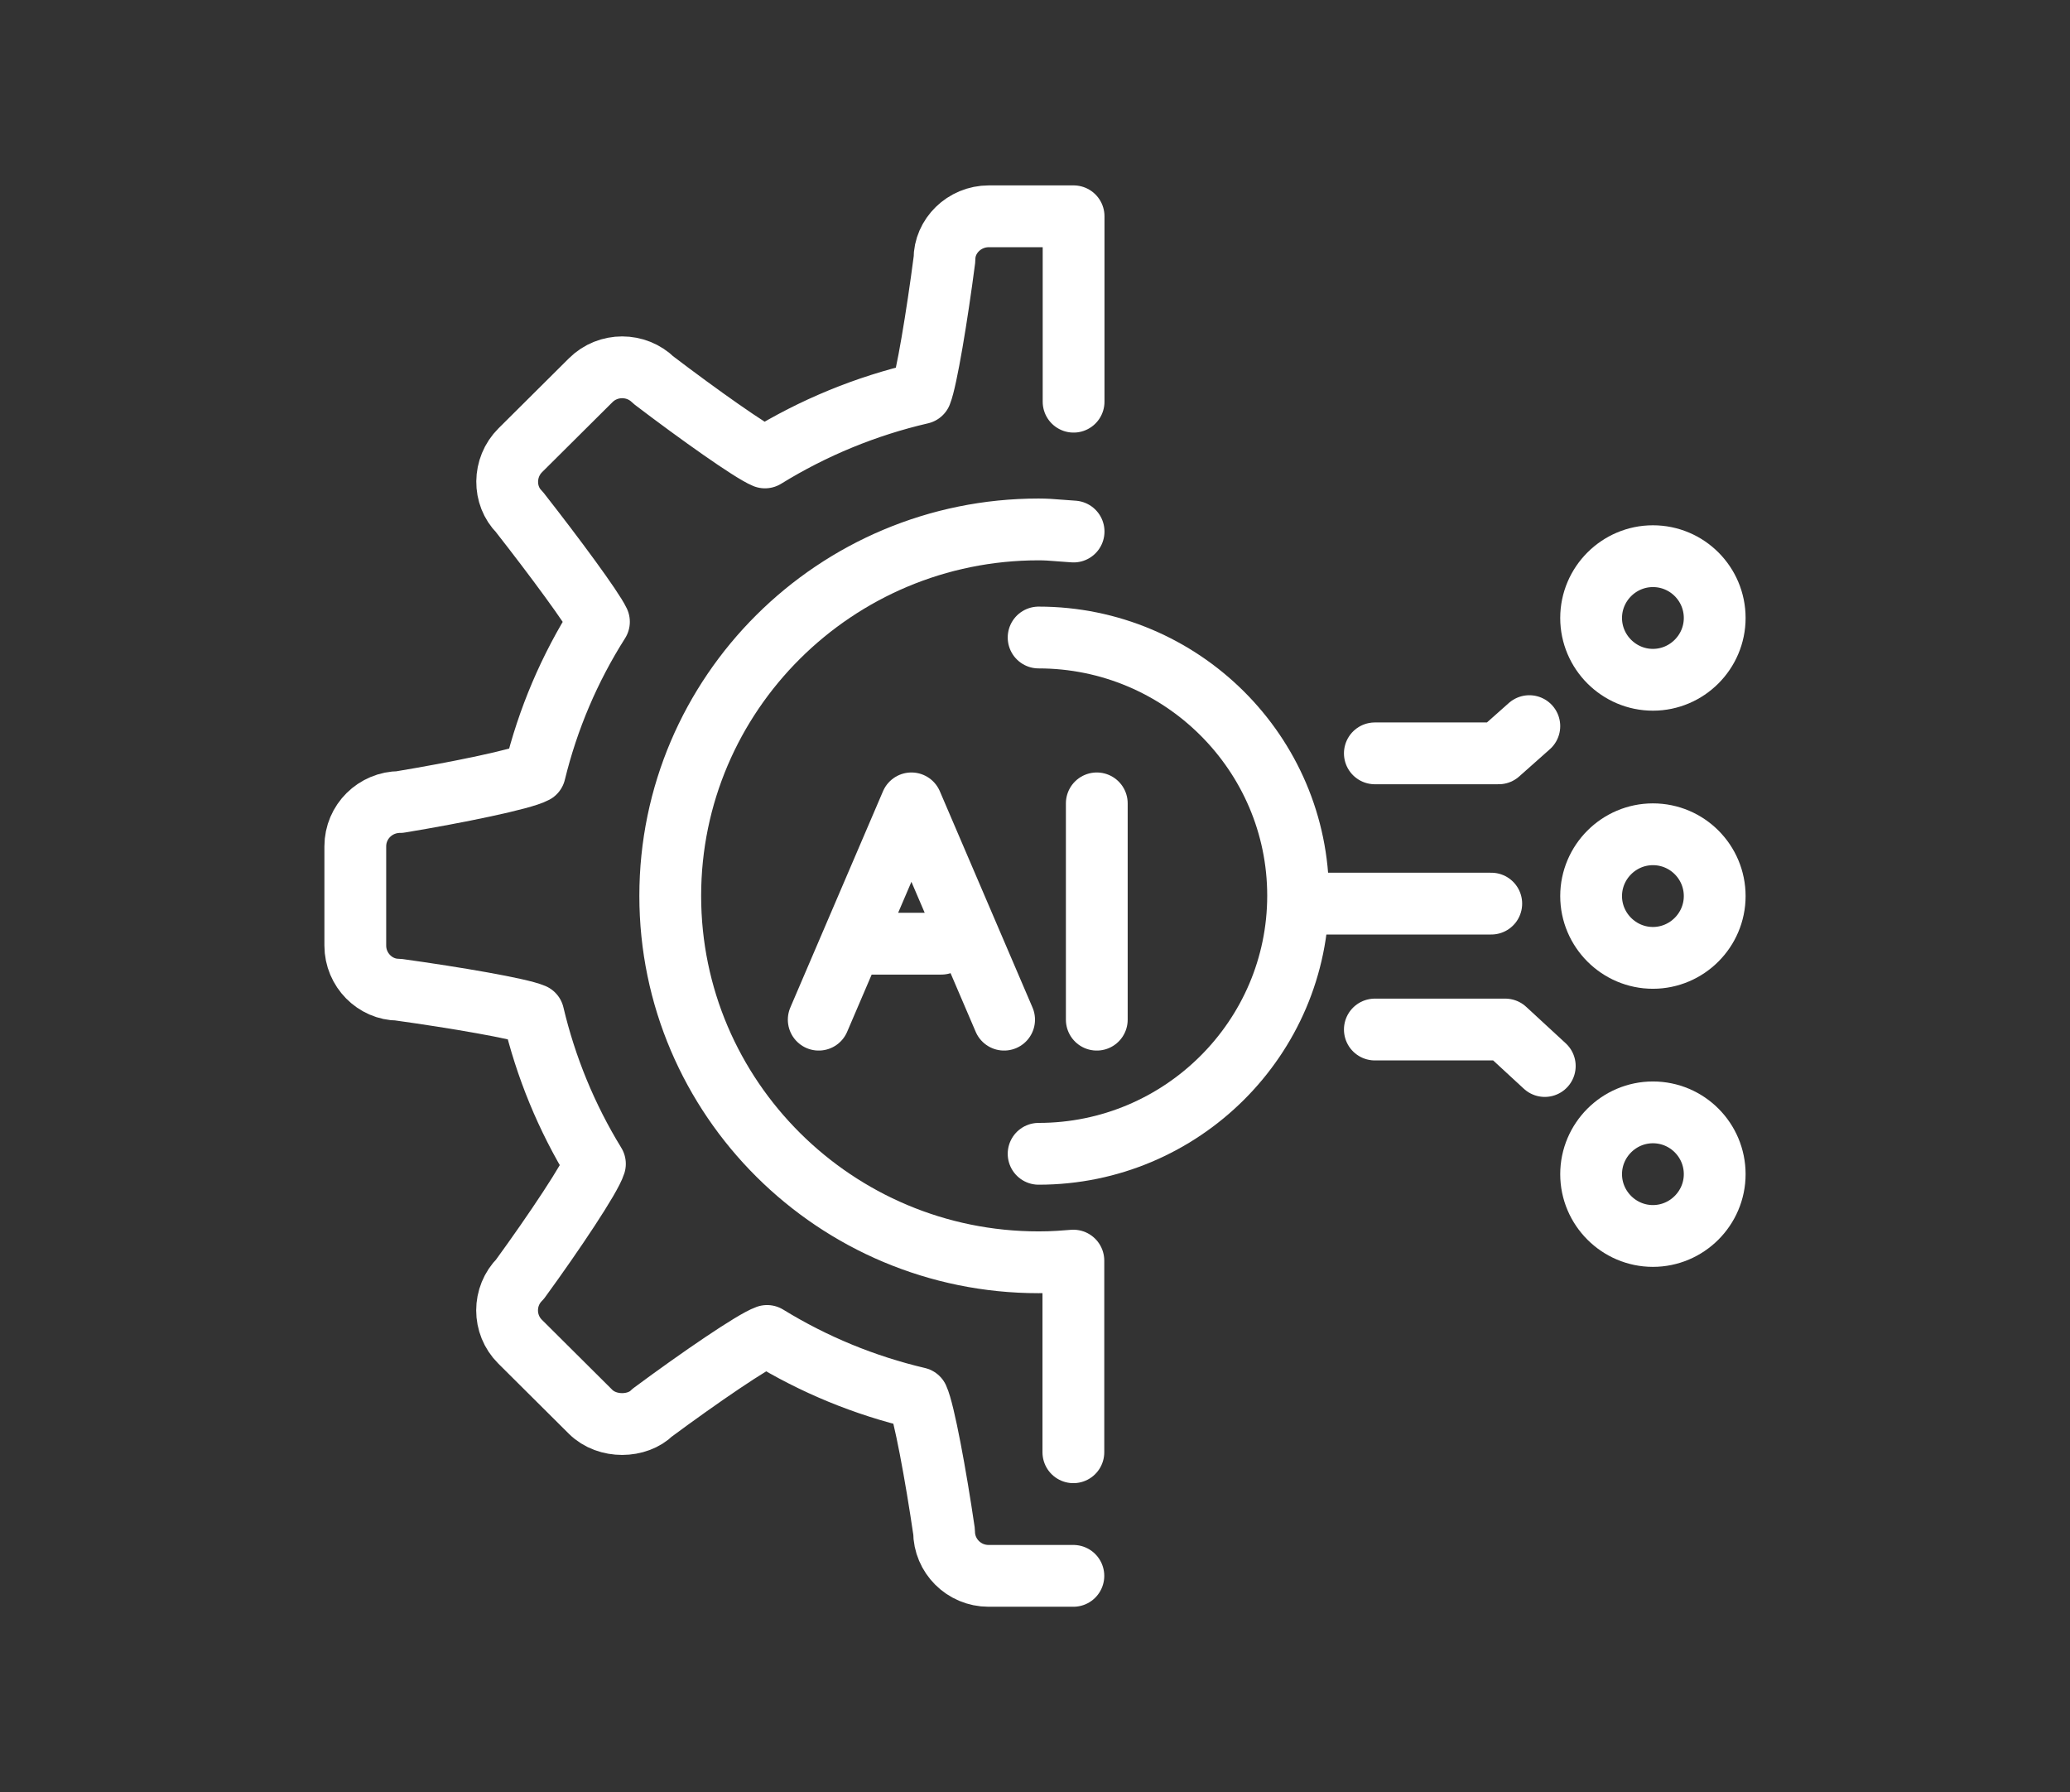
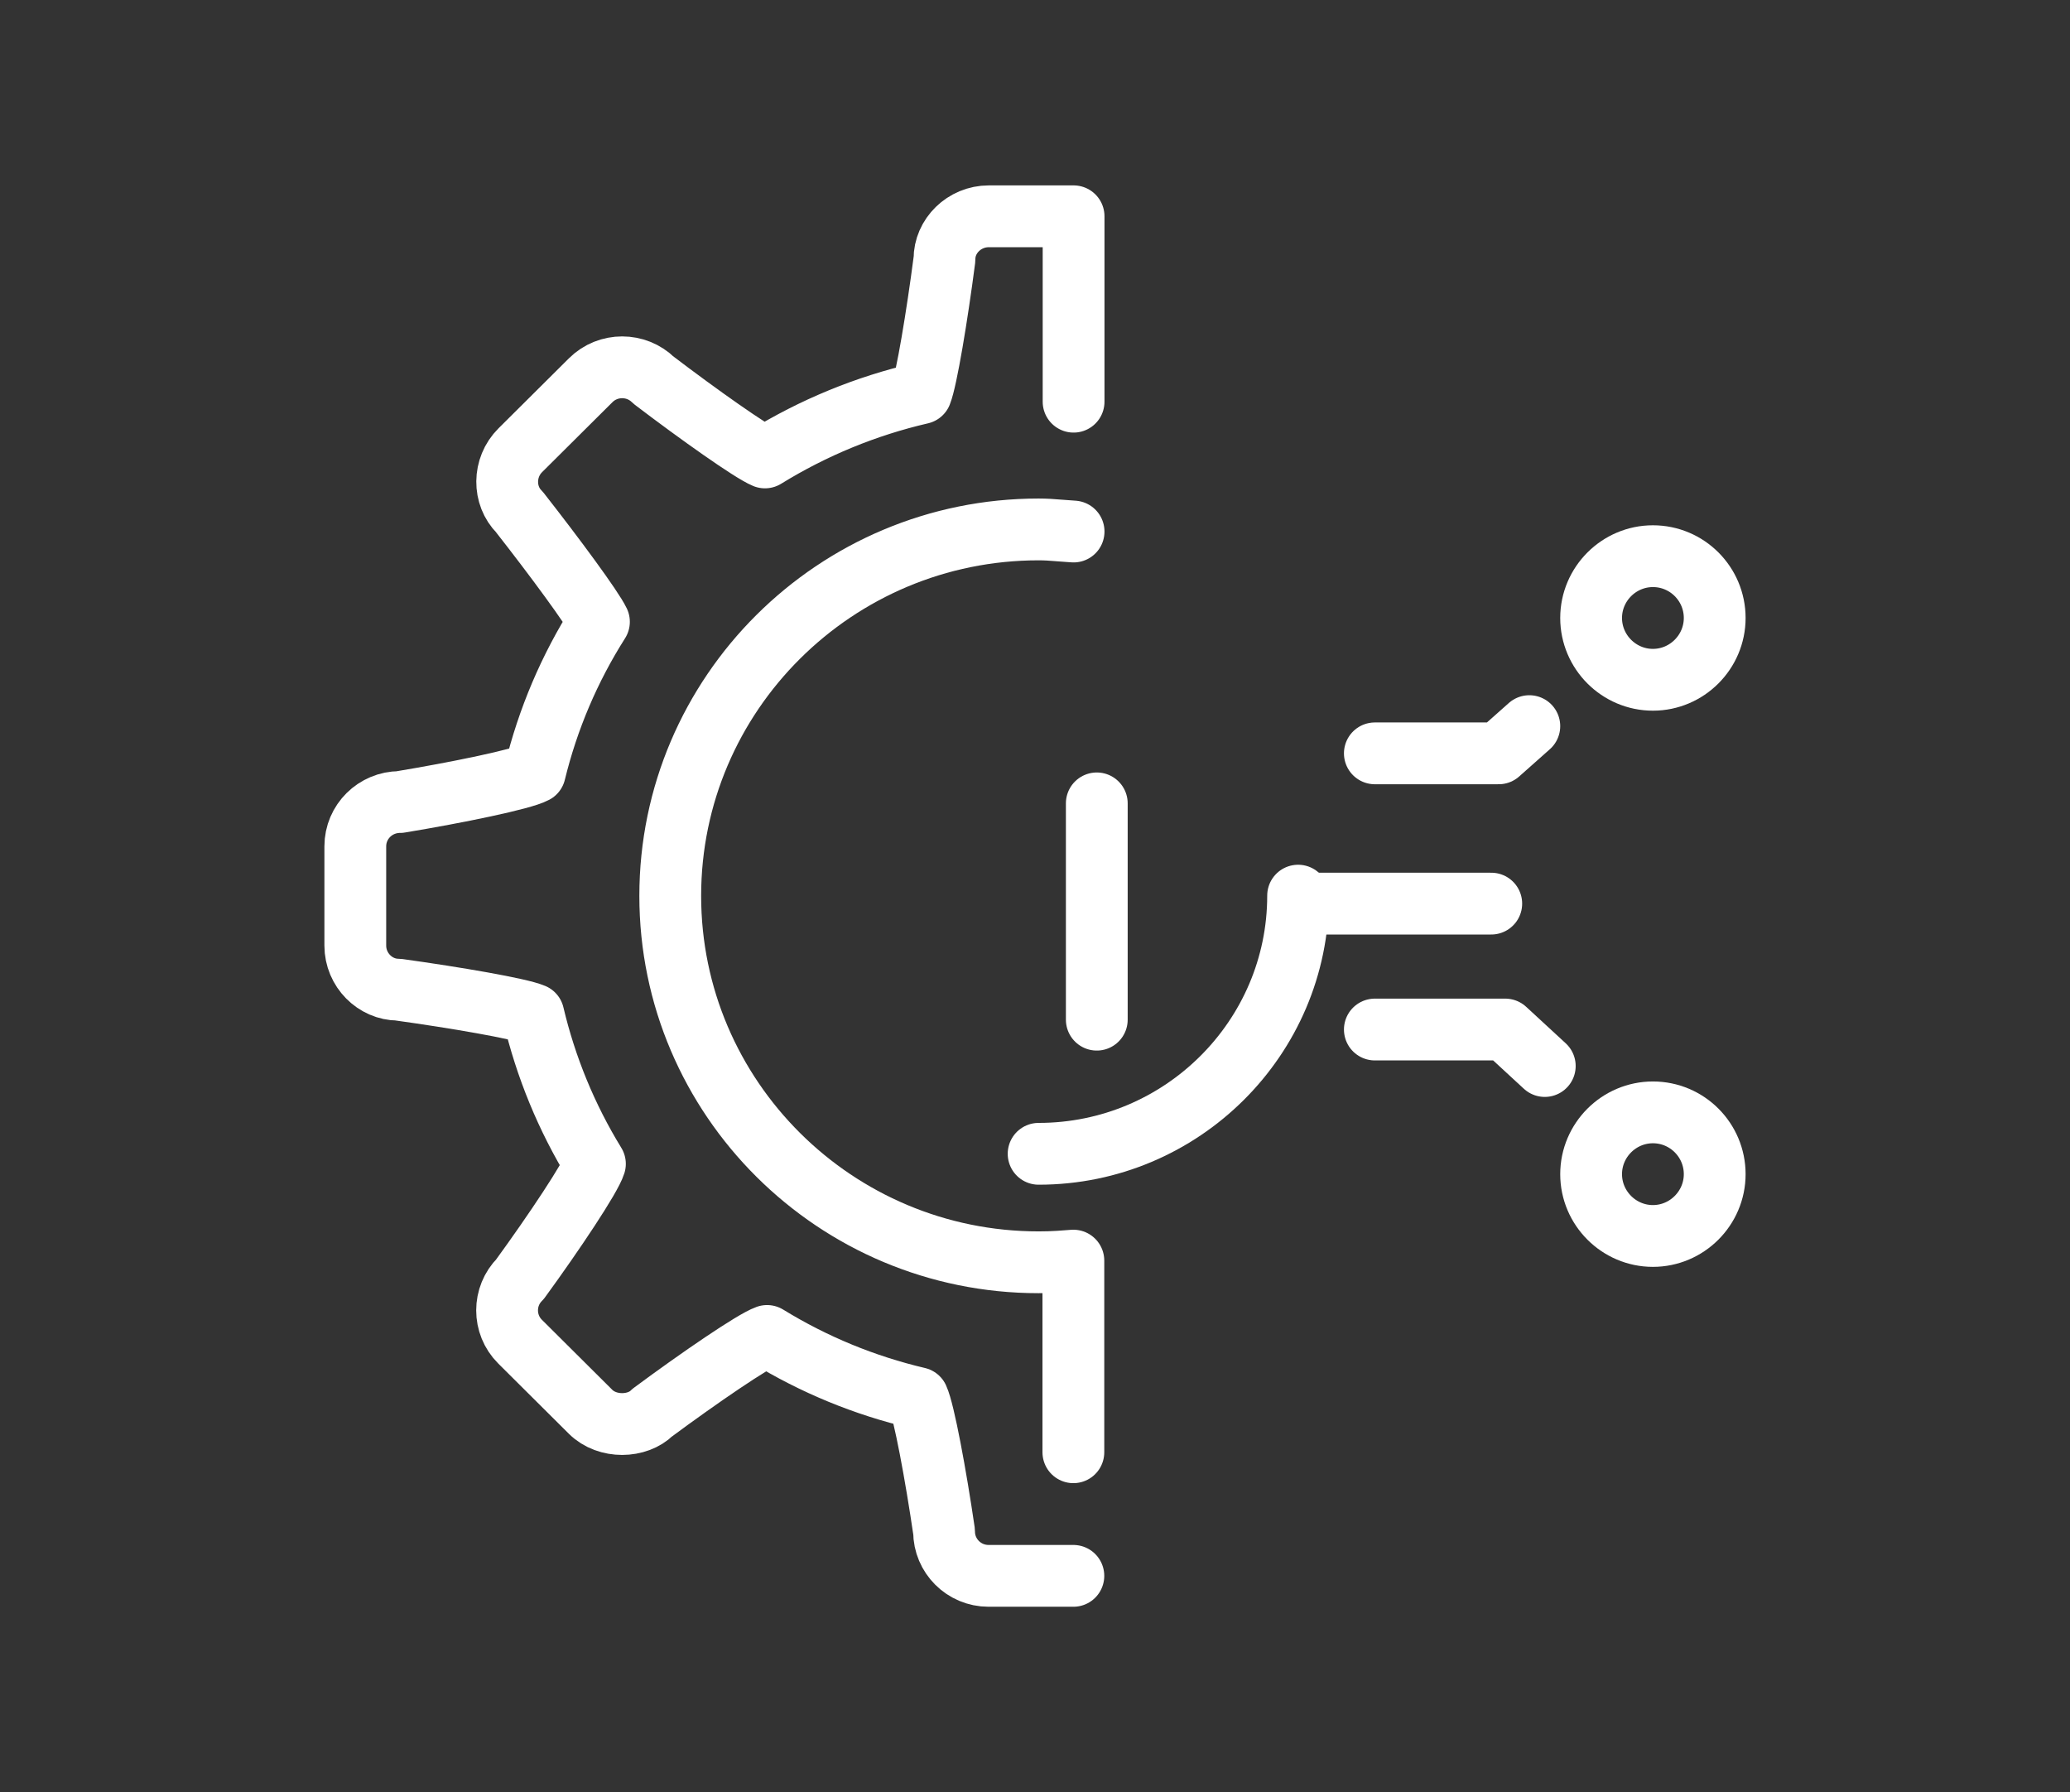
<svg xmlns="http://www.w3.org/2000/svg" width="67" height="58" viewBox="0 0 67 58" fill="none">
  <rect x="0" y="0" width="67" height="58" fill="#333333" stroke="none" />
  <path d="M34.749 17.202L34.285 17.168C34.059 17.148 33.841 17.134 33.616 17.134C27.04 17.134 21.694 22.452 21.694 28.993C21.694 35.534 27.04 40.852 33.616 40.852C33.841 40.852 34.059 40.846 34.278 40.832L34.742 40.798V47M34.742 51H31.997C31.199 51 30.557 50.355 30.557 49.567C30.291 47.746 29.908 45.675 29.71 45.247C27.983 44.84 26.344 44.167 24.828 43.236C24.384 43.393 22.636 44.588 21.114 45.716C20.636 46.198 19.659 46.232 19.113 45.688L16.833 43.42C16.273 42.863 16.273 41.953 16.833 41.396C17.932 39.888 19.12 38.108 19.256 37.667C18.335 36.166 17.666 34.536 17.263 32.831C16.819 32.641 14.75 32.287 12.893 32.029C12.142 32.029 11.5 31.391 11.5 30.603V27.39C11.5 26.596 12.149 25.957 12.941 25.957C14.791 25.651 16.908 25.217 17.311 24.999C17.734 23.267 18.43 21.63 19.386 20.123C19.175 19.681 17.952 18.024 16.812 16.57C16.28 16.04 16.28 15.13 16.839 14.573L19.12 12.305C19.68 11.748 20.595 11.748 21.155 12.305C22.609 13.412 24.316 14.621 24.76 14.804C26.323 13.84 28.024 13.14 29.812 12.726C29.99 12.278 30.331 10.233 30.57 8.392C30.564 7.638 31.212 7 32.004 7H34.749V13" stroke="white" stroke-width="2" stroke-linecap="round" stroke-linejoin="round" />
-   <path d="M53.5 27C54.608 27 55.5 27.9 55.5 29C55.5 30.1 54.6 31 53.5 31C52.4 31 51.5 30.1 51.5 29C51.5 27.9 52.4 27 53.5 27Z" stroke="white" stroke-width="2" stroke-linecap="round" stroke-linejoin="round" />
  <path d="M53.5 36C54.608 36 55.5 36.9 55.5 38C55.5 39.1 54.6 40 53.5 40C52.4 40 51.5 39.1 51.5 38C51.5 36.9 52.4 36 53.5 36Z" stroke="white" stroke-width="2" stroke-linecap="round" stroke-linejoin="round" />
  <path d="M53.5 18C54.608 18 55.5 18.9 55.5 20C55.5 21.1 54.6 22 53.5 22C52.4 22 51.5 21.1 51.5 20C51.5 18.9 52.4 18 53.5 18Z" stroke="white" stroke-width="2" stroke-linecap="round" stroke-linejoin="round" />
-   <path d="M33.617 37.341C38.246 37.341 42.016 33.591 42.016 28.986C42.016 24.381 38.246 20.632 33.617 20.632" stroke="white" stroke-width="2" stroke-linecap="round" stroke-linejoin="round" />
+   <path d="M33.617 37.341C38.246 37.341 42.016 33.591 42.016 28.986" stroke="white" stroke-width="2" stroke-linecap="round" stroke-linejoin="round" />
  <path d="M50 34.5L48.72 33.319H44.5" stroke="white" stroke-width="2" stroke-linecap="round" stroke-linejoin="round" />
  <path d="M42.602 29.244H48.268" stroke="white" stroke-width="2" stroke-linecap="round" stroke-linejoin="round" />
  <path d="M44.5 24.381H48.508L49.5 23.5" stroke="white" stroke-width="2" stroke-linecap="round" stroke-linejoin="round" />
-   <path d="M27.761 30.541H30.468M32.5 33L29.5 26L26.5 33" stroke="white" stroke-width="2" stroke-linecap="round" stroke-linejoin="round" />
  <path d="M35.5 26V33" stroke="white" stroke-width="2" stroke-linecap="round" stroke-linejoin="round" />
</svg>